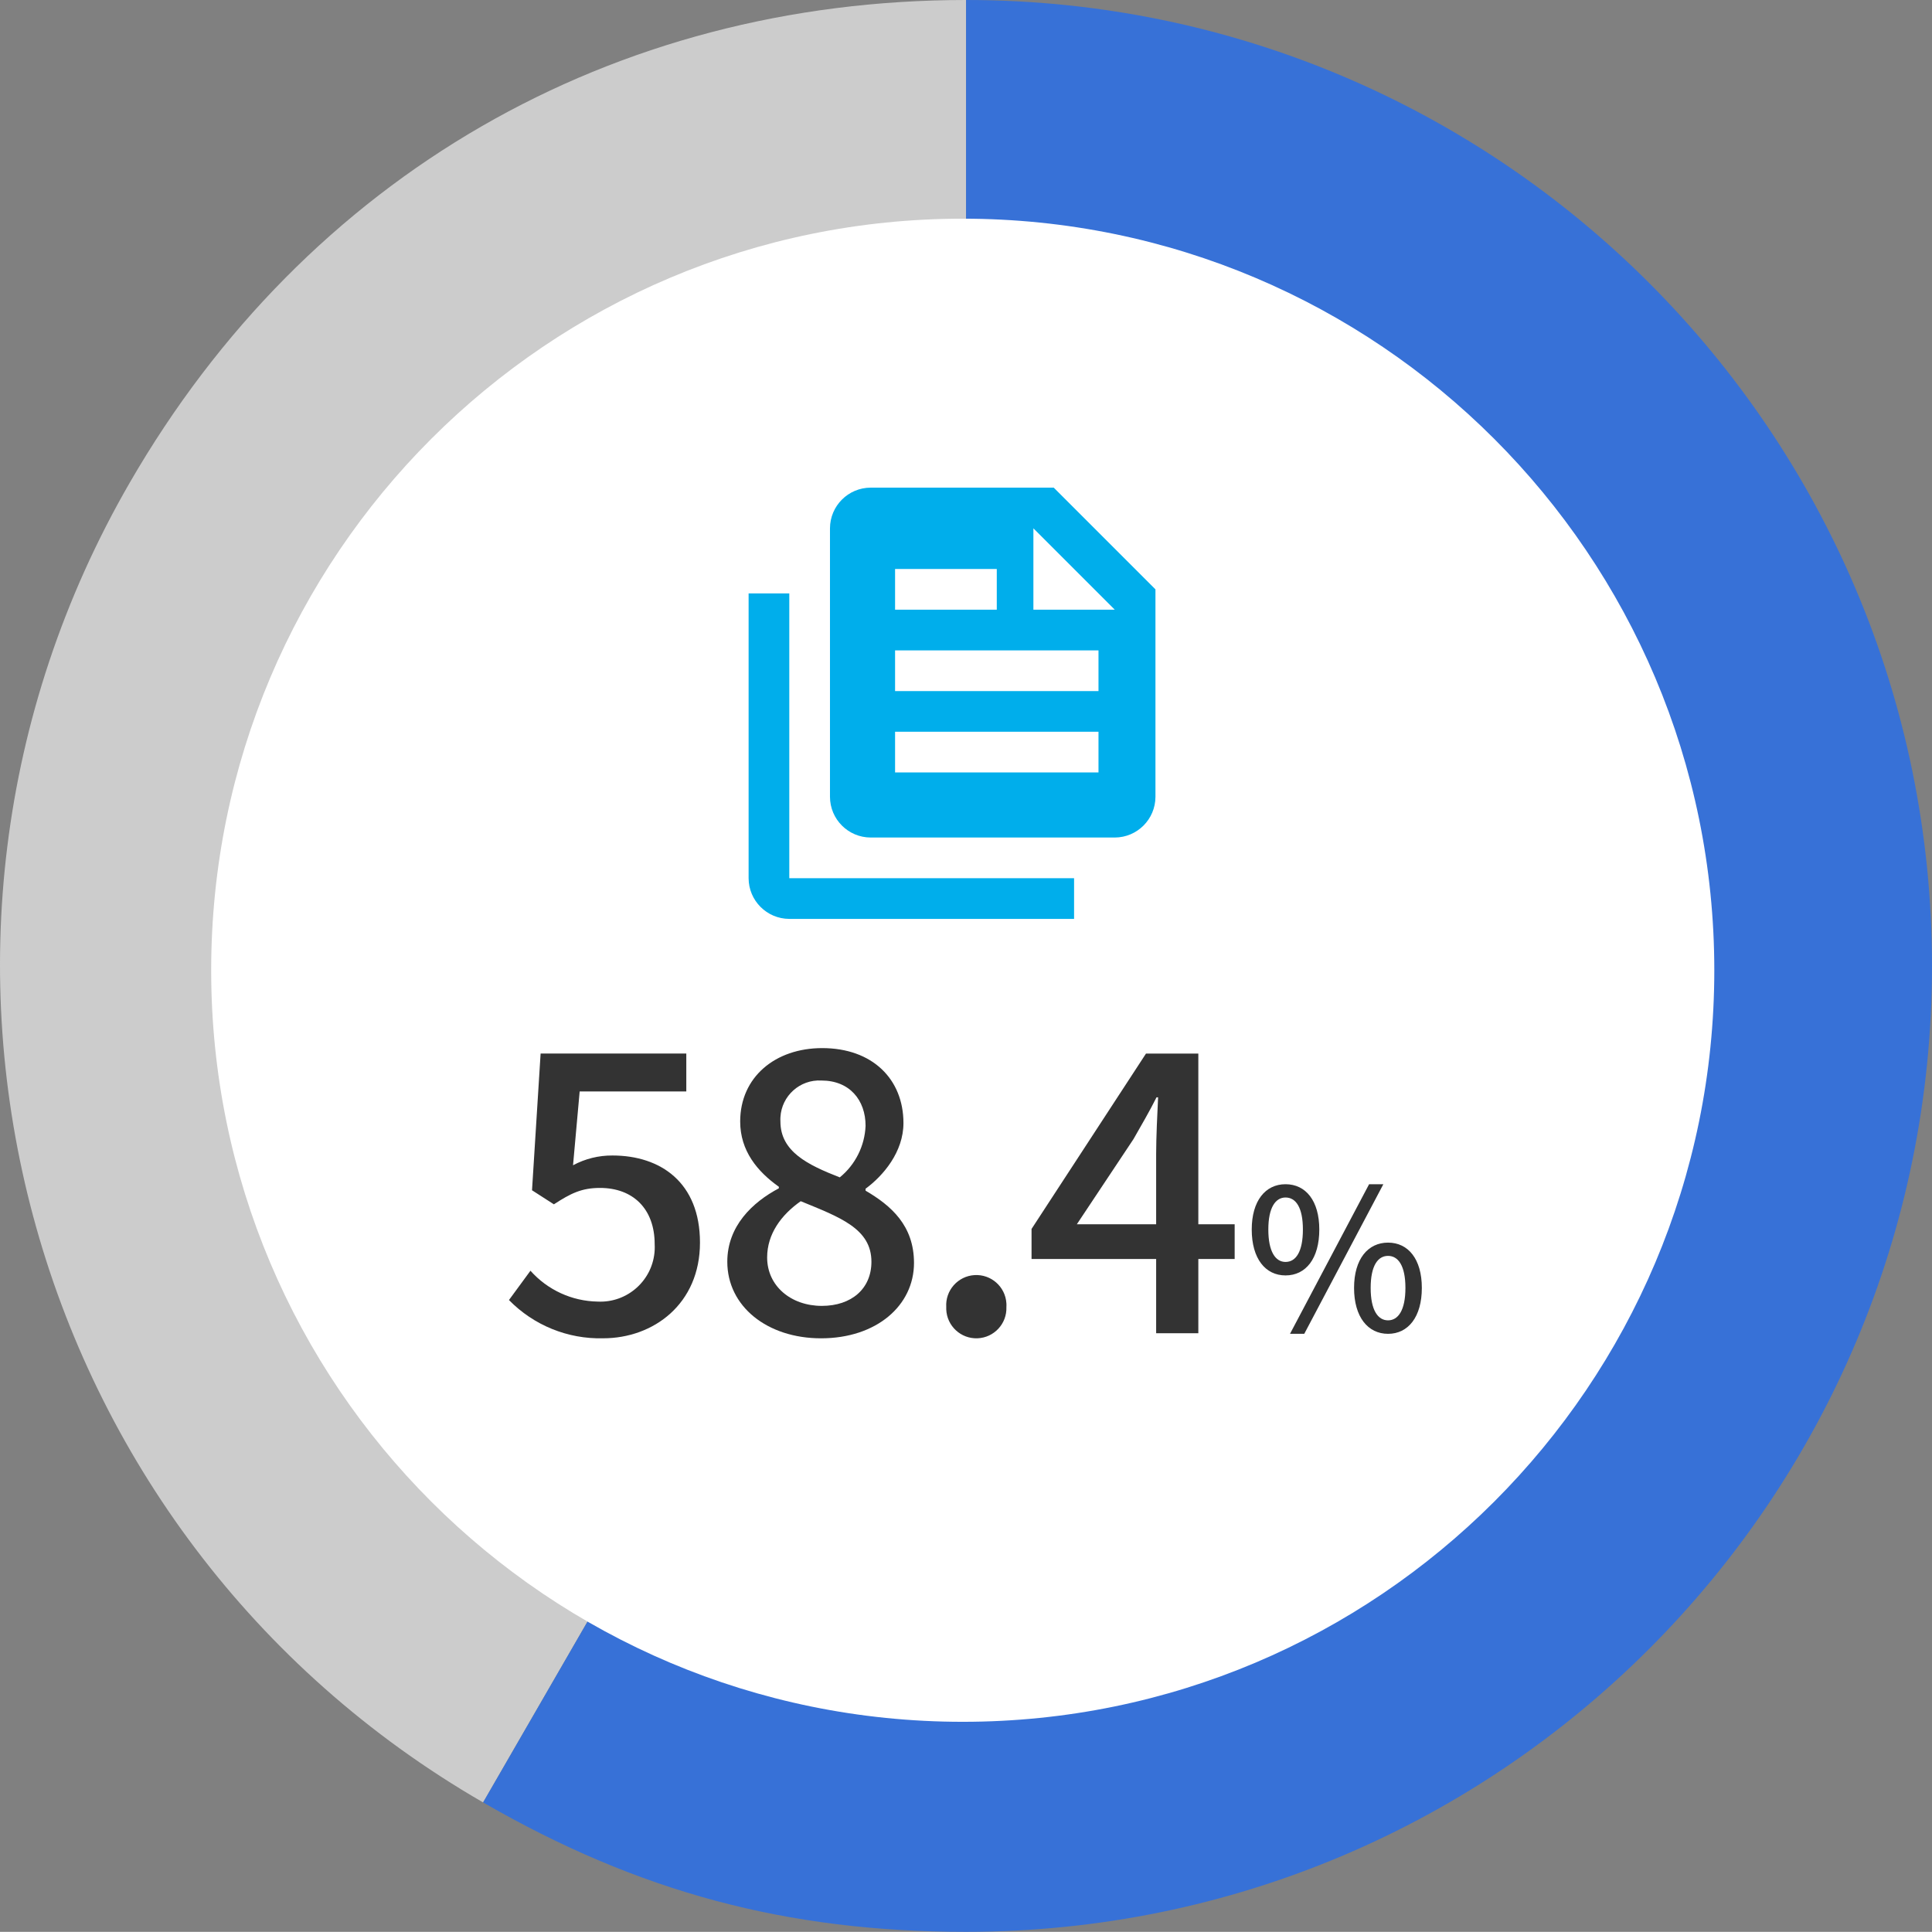
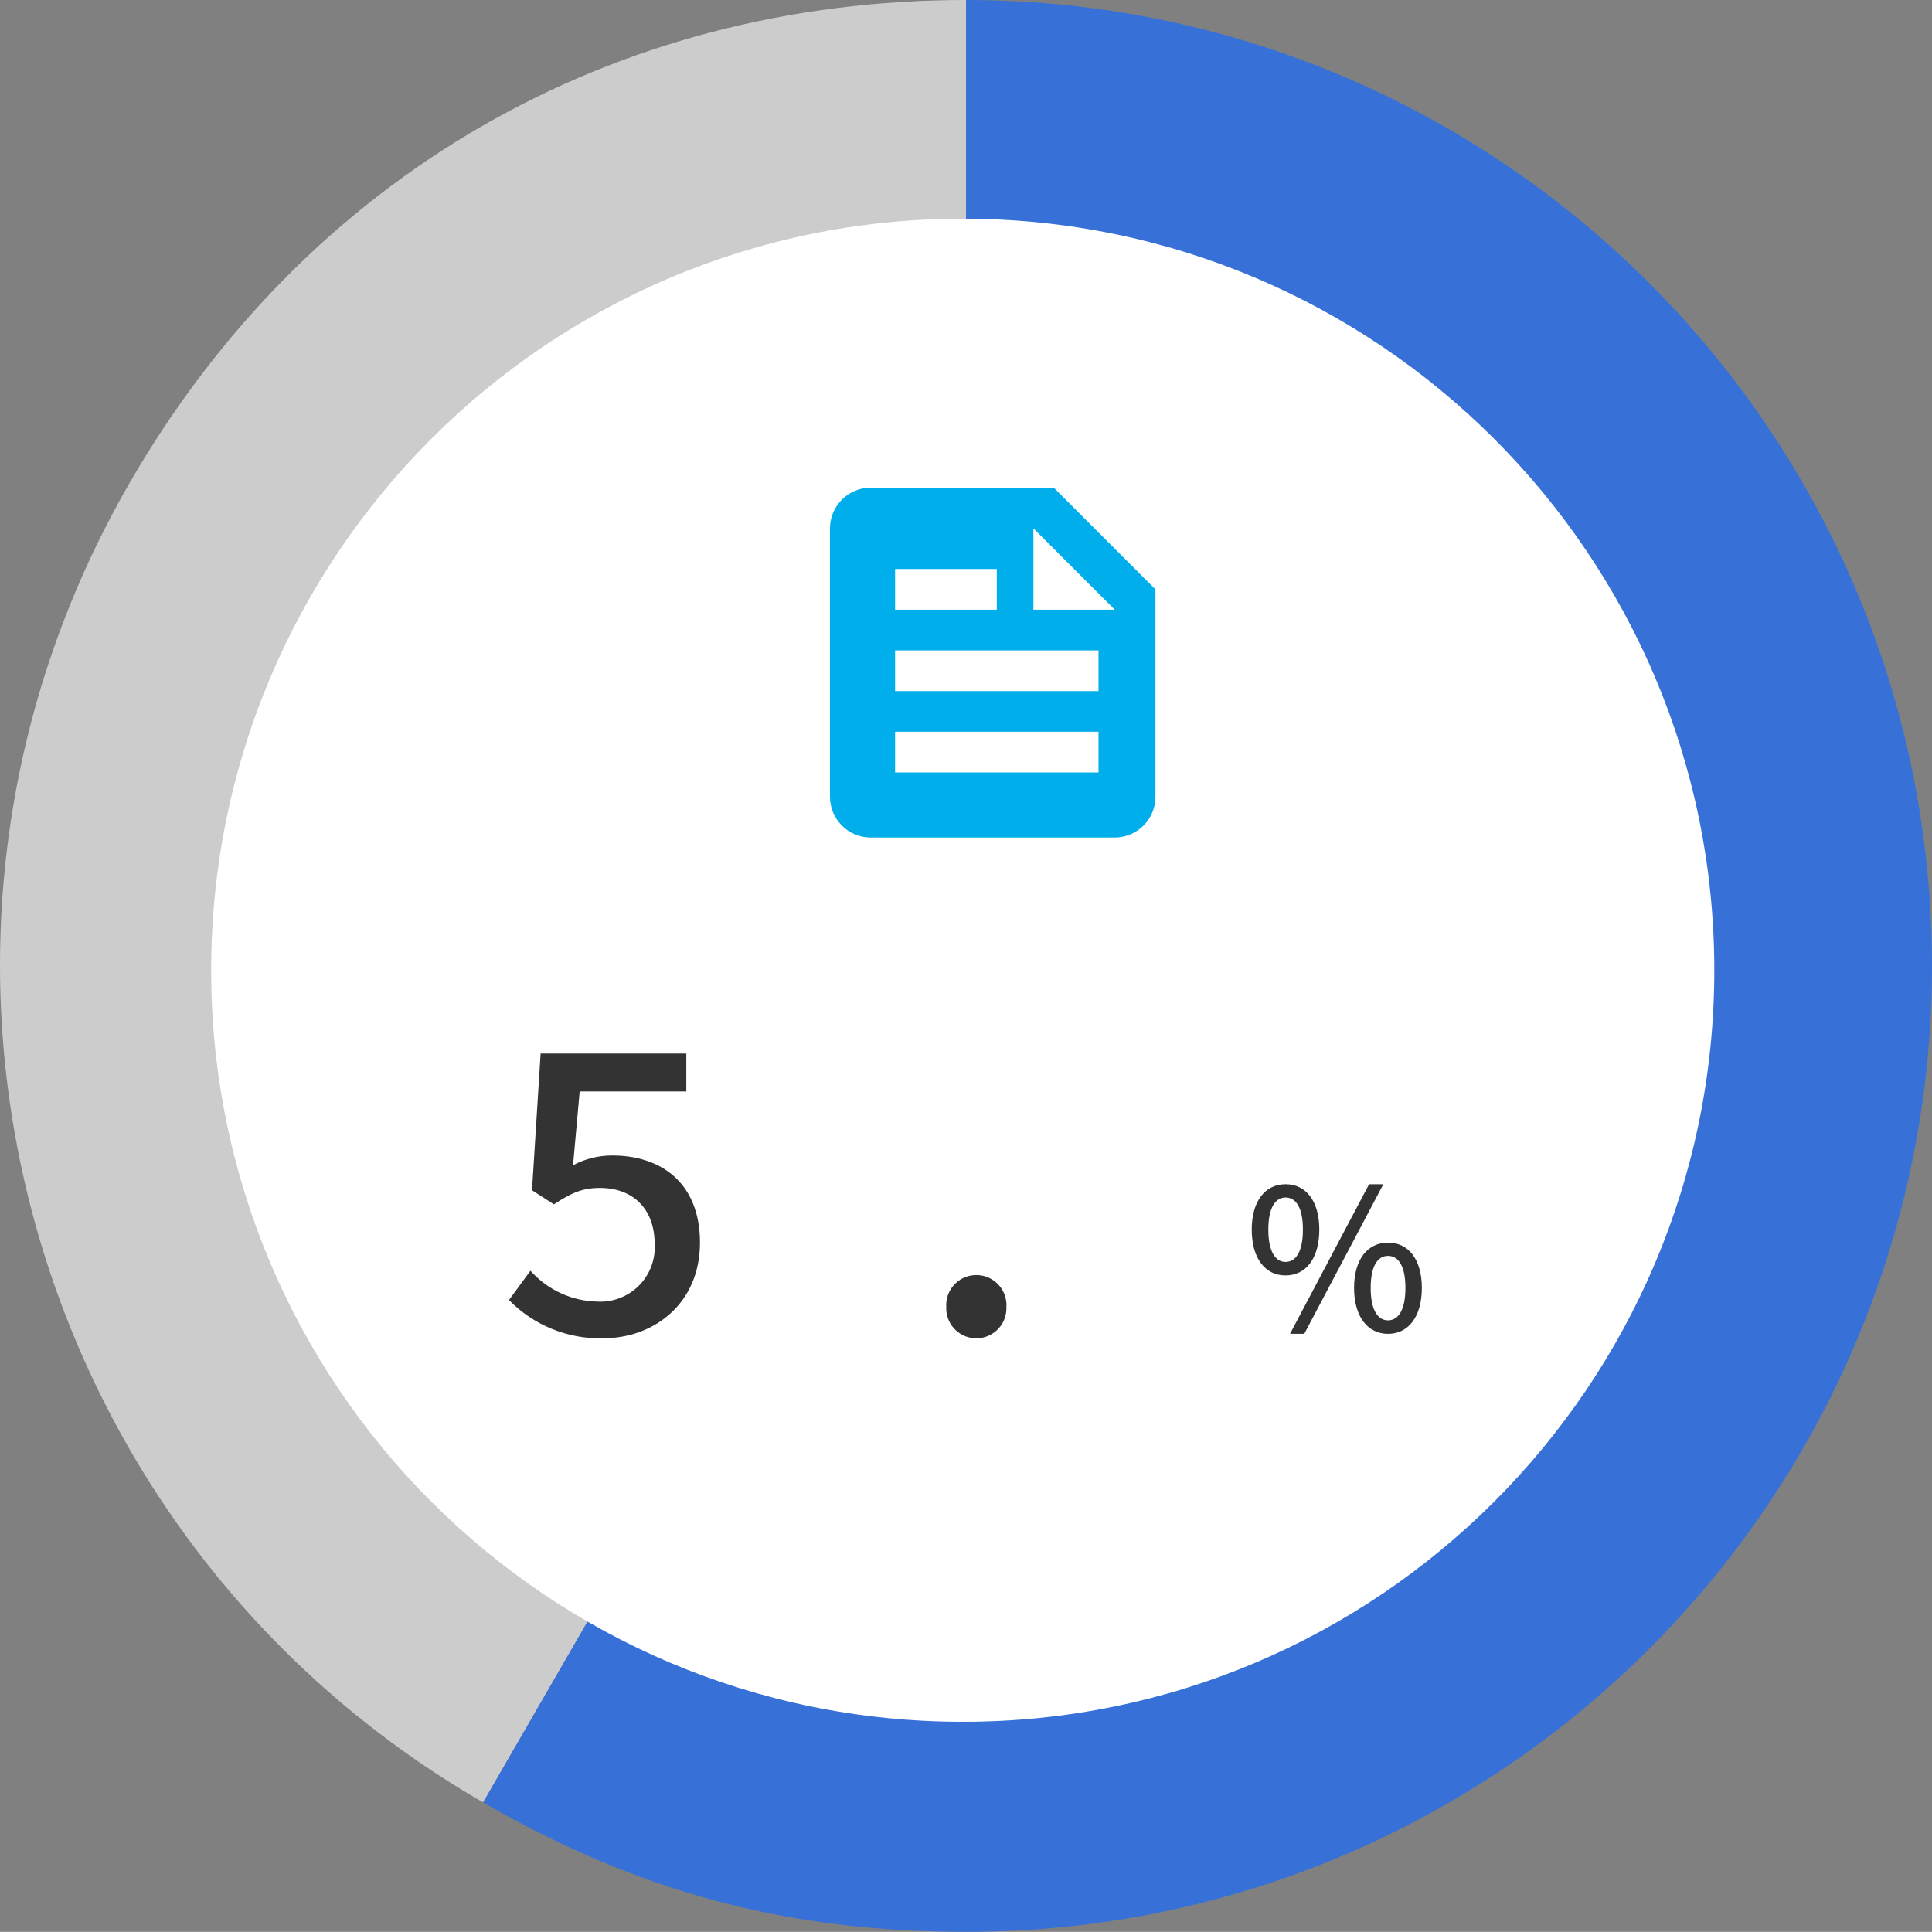
<svg xmlns="http://www.w3.org/2000/svg" version="1.1" id="レイヤー_1" x="0px" y="0px" viewBox="0 0 237.438 237.418" enable-background="new 0 0 237.438 237.418" xml:space="preserve">
  <rect x="0" y="0" width="237.438" height="237.418" fill="#808080" stroke="none" />
  <g id="レイヤー_2_00000129201406928569543520000006315482436253430926_">
    <g id="レイヤー_3">
      <path fill="#CCCCCC" d="M118.729,118.709L59.374,221.514    c-56.777-32.781-76.23-105.383-43.449-162.16C37.69,21.654,75.198,0,118.729,0    V118.709z" />
      <path fill-rule="evenodd" clip-rule="evenodd" fill="#3771D7" d="M118.729,118.709V0    c65.561,0,118.709,53.148,118.709,118.709s-53.148,118.709-118.709,118.709    c-22.029,0-40.277-4.889-59.356-15.904L118.729,118.709z" />
      <path fill="#FFFFFF" d="M210.684,119.24c0,51.012-41.353,92.366-92.365,92.366    s-92.366-41.353-92.366-92.365s41.353-92.366,92.365-92.366    c0,0,0.001,0,0.001-0C169.33,26.876,210.683,68.229,210.684,119.24z" />
-       <path fill="#00AEEB" d="M97.002,72.93h-5v35c0.007,2.758,2.242,4.993,5,5h35v-5h-35V72.93z" />
      <path fill="#00AEEB" d="M129.502,59.93h-22.5c-2.758,0.008-4.992,2.242-5,5v33    c0.008,2.758,2.242,4.992,5,5h30c2.758-0.009,4.991-2.242,5-5v-25.5L129.502,59.93z     M110.002,69.93h12.5v5h-12.5V69.93z M135.002,94.93h-25v-5h25V94.93z M135.002,84.93h-25    v-5h25V84.93z M127.002,74.93v-10l10,10H127.002z" />
      <path fill="#333333" d="M62.551,159.771l2.641-3.602    c2.1,2.364,5.094,3.74,8.256,3.793c3.69,0.183,6.829-2.66,7.011-6.35    c0.012-0.236,0.011-0.471-0.002-0.707c0-4.369-2.688-6.912-6.721-6.912    c-2.256,0-3.601,0.672-5.665,2.016l-2.688-1.729l1.057-16.801h17.904v4.656H71.24    l-0.815,9.072c1.49-0.8,3.157-1.213,4.848-1.199    c5.904,0,10.753,3.312,10.753,10.705c0,7.535-5.712,11.76-11.905,11.76    C69.778,164.582,65.587,162.878,62.551,159.771z" />
-       <path fill="#333333" d="M89.383,155.066c0-4.369,3.072-7.297,6.336-9.025v-0.191    c-2.641-1.873-4.752-4.416-4.752-8.018c0-5.471,4.32-9.023,10.08-9.023    c6.145,0,9.985,3.791,9.985,9.217c0,3.553-2.496,6.48-4.656,8.064v0.24    c3.12,1.824,5.952,4.271,5.952,8.881c0,5.232-4.607,9.264-11.425,9.264    C94.28,164.475,89.383,160.539,89.383,155.066z M107.096,155.066    c0-4.08-3.889-5.473-8.688-7.441c-2.4,1.682-4.128,4.033-4.128,6.914    c0,3.504,2.928,5.951,6.721,5.951C104.649,160.49,107.096,158.379,107.096,155.066z     M106.377,138.361c0-3.168-1.968-5.568-5.425-5.568    c-2.639-0.144-4.896,1.878-5.04,4.518c-0.009,0.174-0.01,0.348-0,0.521    c0,3.697,3.36,5.33,7.296,6.865C105.121,143.136,106.275,140.829,106.377,138.361z    " />
      <path fill="#333333" d="M116.292,160.635c-0.128-2.041,1.423-3.8,3.464-3.928    c2.041-0.128,3.8,1.423,3.928,3.464c0.01,0.155,0.01,0.31,0,0.464    c0.078,2.041-1.513,3.76-3.555,3.838c-2.041,0.078-3.76-1.513-3.838-3.555    C116.288,160.824,116.288,160.729,116.292,160.635z" />
-       <path fill="#333333" d="M142.088,154.73h-15.314v-3.697l14.066-21.553h6.432v20.977h4.465    v4.273h-4.465v9.121h-5.184L142.088,154.73z M142.088,150.457v-8.688    c0-1.92,0.144-4.992,0.239-6.912h-0.192c-0.863,1.727-1.824,3.359-2.832,5.135    l-6.96,10.465H142.088z" />
      <path fill="#333333" d="M153.835,151.105c0-3.527,1.68-5.568,4.152-5.568    c2.496,0,4.152,2.041,4.152,5.568c0,3.576-1.656,5.641-4.152,5.641    C155.514,156.746,153.835,154.682,153.835,151.105z M160.123,151.105    c0-2.711-0.864-3.936-2.136-3.936c-1.225,0-2.113,1.225-2.113,3.936    c0,2.736,0.889,3.984,2.113,3.984C159.258,155.09,160.123,153.842,160.123,151.105z     M168.259,145.537h1.752l-9.721,18.387h-1.752L168.259,145.537z M166.411,158.283    c0-3.553,1.705-5.568,4.177-5.568s4.152,2.016,4.152,5.568    c0,3.576-1.681,5.641-4.152,5.641S166.411,161.859,166.411,158.283z M172.723,158.283    c0-2.736-0.888-3.938-2.136-3.938s-2.136,1.201-2.136,3.938s0.888,3.984,2.136,3.984    S172.723,161.02,172.723,158.283z" />
    </g>
  </g>
</svg>